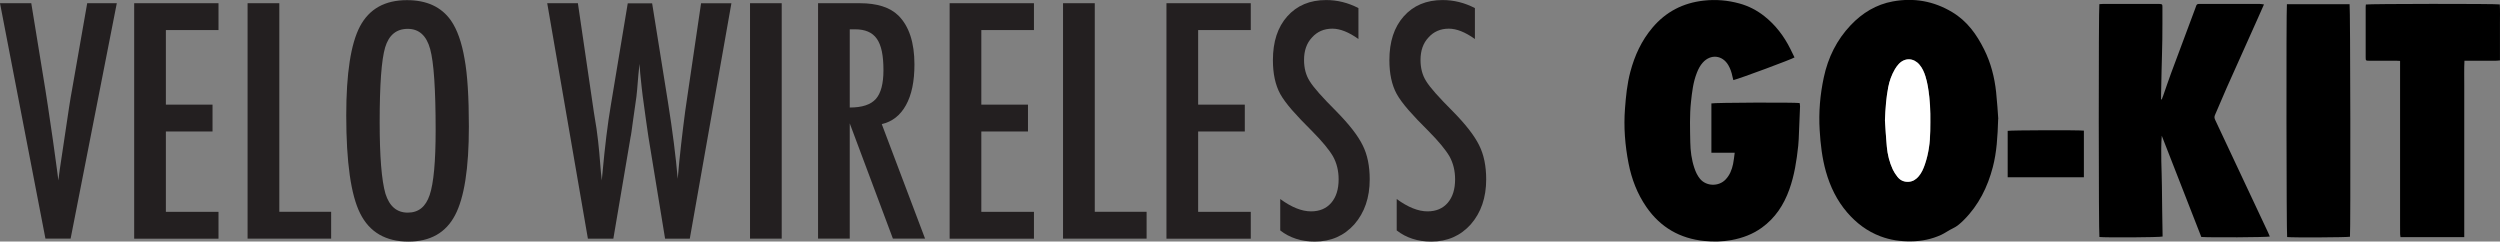
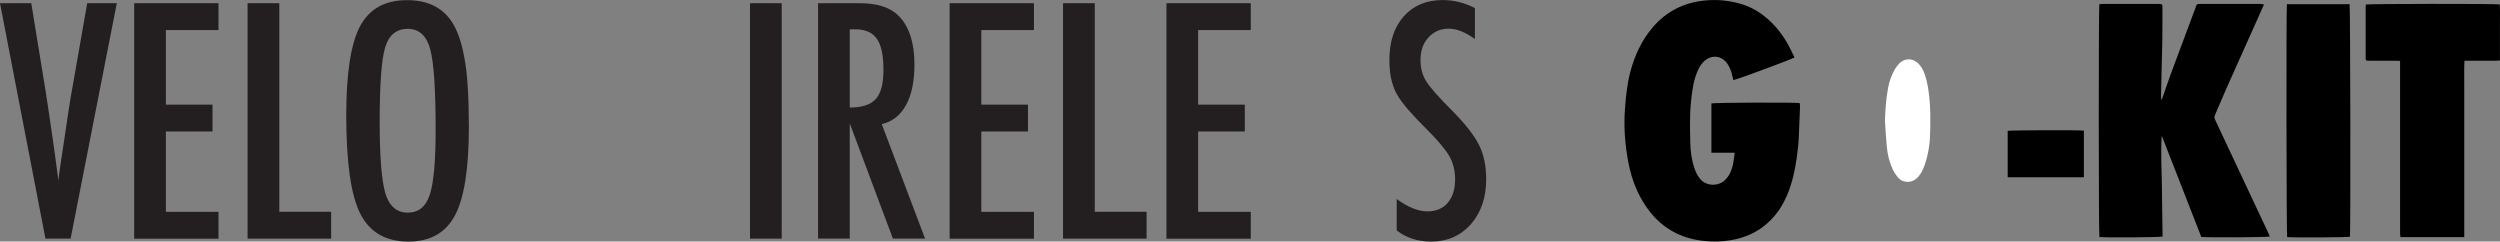
<svg xmlns="http://www.w3.org/2000/svg" viewBox="0 0 536.39 51.82" height="51.82" width="536.39" id="a">
  <rect x="0" y="0" width="536.39" height="51.82" fill="#808080" stroke="none" />
-   <path d="m428.72,25.5c-.12,3.91-.32,7.17-1.15,10.36-1.12,4.28-3.03,8.14-6.19,11.31-.72.72-1.47,1.41-2.43,1.85-.84.39-1.6.97-2.44,1.36-2.05.94-4.21,1.38-6.48,1.4-2.26.03-4.44-.27-6.55-1.07-2.85-1.07-5.19-2.84-7.16-5.13-2.21-2.57-3.64-5.53-4.56-8.77-.82-2.91-1.16-5.89-1.34-8.9-.23-3.82.09-7.59.89-11.32.91-4.24,2.76-8.02,5.78-11.2,2.49-2.62,5.47-4.44,9.05-5.09,4.5-.81,8.72-.09,12.71,2.3,3.24,1.94,5.26,4.8,6.87,8.03,1.43,2.87,2.22,5.95,2.56,9.13.23,2.11.35,4.23.46,5.72Zm-24.28.23c.13,1.93.22,3.86.41,5.78.16,1.67.56,3.3,1.27,4.83.27.58.63,1.13,1.03,1.62.6.75,1.41,1.1,2.41,1.03.86-.06,1.49-.48,2.04-1.08.69-.76,1.09-1.68,1.41-2.64.8-2.33,1.12-4.74,1.15-7.18.03-2.46.08-4.92-.21-7.37-.17-1.47-.37-2.93-.82-4.35-.29-.91-.67-1.79-1.31-2.53-1.24-1.44-3.1-1.51-4.4-.13-.33.34-.62.74-.85,1.15-.7,1.21-1.17,2.51-1.43,3.88-.44,2.31-.6,4.64-.69,6.99Z" />
  <path d="m472.31,50.86c-2.83-7.26-5.66-14.5-8.49-21.74-.27,3.63,0,7.24.03,10.85.02,3.6.1,7.21.15,10.78-.58.19-12.29.25-13.56.1-.17-.57-.19-49.21-.01-49.96.21-.01.45-.04.68-.04,3.98,0,7.96,0,11.94,0,.1,0,.19,0,.29,0,.57.03.62.07.62.63,0,2.32.01,4.64-.02,6.95-.03,2.25-.11,4.49-.16,6.73-.04,1.81-.07,3.63-.11,5.45,0,.23,0,.47,0,.7.05.01.1.03.14.04.11-.3.23-.59.34-.89.55-1.57,1.08-3.16,1.66-4.73,1.72-4.66,3.47-9.31,5.21-13.96.07-.18.13-.36.19-.54.09-.25.27-.39.54-.38.14,0,.29-.01.43-.01,4.2,0,8.39,0,12.59,0,.3,0,.6.07.98.11-.46,1.03-.87,1.97-1.29,2.91-2.24,4.99-4.49,9.98-6.71,14.98-.86,1.94-1.66,3.91-2.52,5.85-.18.41-.1.72.07,1.08,1.05,2.22,2.1,4.45,3.14,6.68,2.73,5.82,5.47,11.63,8.2,17.45.13.28.24.56.36.85-.58.17-12.99.24-14.7.09Z" />
  <path d="m385.06,12.3c-.46.36-11.73,4.54-13.16,4.89-.07-.26-.15-.53-.2-.8-.17-.85-.44-1.66-.88-2.41-1.27-2.17-3.78-2.43-5.47-.56-.57.63-.95,1.37-1.26,2.15-.81,2.02-1.05,4.16-1.28,6.3-.31,2.89-.2,5.78-.15,8.66.03,1.85.27,3.71.87,5.5.28.84.64,1.64,1.22,2.34,1.34,1.62,4,1.71,5.49.14.9-.94,1.34-2.09,1.6-3.31.16-.76.23-1.54.35-2.43h-5v-10.58c.57-.18,17.83-.25,18.93-.08.03.22.1.48.09.72-.07,1.89-.14,3.77-.23,5.65-.04.93-.06,1.86-.16,2.79-.34,3.19-.82,6.34-1.91,9.38-1.18,3.3-3.02,6.12-5.9,8.2-1.94,1.4-4.11,2.21-6.46,2.65-1.96.36-3.93.39-5.88.2-5.23-.52-9.4-2.92-12.41-7.26-1.98-2.86-3.19-6.03-3.85-9.42-.75-3.86-1.06-7.75-.76-11.69.2-2.67.46-5.33,1.15-7.92.92-3.48,2.39-6.69,4.74-9.47,2.89-3.42,6.57-5.32,11.02-5.81,2.59-.29,5.13-.07,7.62.61,1.95.53,3.75,1.45,5.35,2.71,2.43,1.92,4.25,4.32,5.62,7.08.3.59.59,1.19.87,1.78Z" />
  <path d="m528.73,50.88h-13.69c-.03-.22-.07-.43-.08-.63-.01-.72-.01-1.43-.01-2.15,0-11.33,0-22.65,0-33.98,0-.33,0-.66,0-1.05-.33-.02-.59-.04-.84-.04-1.92,0-3.84,0-5.76,0-.76,0-.78-.02-.78-.76,0-3.61,0-7.22,0-10.82,0-.16.03-.33.04-.48.57-.16,27.79-.19,28.73-.02.09,1.3.03,2.63.04,3.95.01,1.34,0,2.68,0,4.01v4.05c-.91.13-1.75.05-2.58.07-.82.01-1.63,0-2.45,0-.84,0-1.67,0-2.59,0-.09,1.82-.03,3.6-.04,5.38-.01,1.82,0,3.63,0,5.45v27.02Z" />
  <path d="m490.68.9h13.44c.16.55.23,48.44.08,49.89-.49.15-12.37.21-13.48.07-.15-.54-.21-48.79-.05-49.95Z" />
  <path d="m447.11,38.03h-16.35v-9.95c.56-.15,15.26-.19,16.35-.05v9.99Z" />
  <path fill="#fff" d="m404.43,25.74c.09-2.35.25-4.68.69-6.99.26-1.37.73-2.67,1.43-3.88.24-.41.53-.8.85-1.15,1.3-1.37,3.16-1.3,4.4.13.64.74,1.02,1.61,1.31,2.53.45,1.42.65,2.88.82,4.35.29,2.45.24,4.91.21,7.37-.03,2.44-.35,4.85-1.15,7.18-.33.95-.73,1.88-1.41,2.64-.54.6-1.18,1.02-2.04,1.08-1,.07-1.8-.28-2.41-1.03-.4-.5-.76-1.05-1.03-1.62-.71-1.53-1.11-3.16-1.27-4.83-.19-1.92-.28-3.85-.41-5.78Z" />
  <g id="b">
    <path fill="#231f20" d="m0,.69h6.71l3.04,18.65.52,3.37,1.08,7.33c.17,1.24.33,2.38.47,3.4.14,1.03.27,1.95.38,2.78l.33,2.49c.07-.5.12-.95.16-1.34.04-.39.09-.72.13-.98l.88-5.86,1.15-7.69c.11-.7.21-1.34.31-1.93.1-.59.19-1.11.28-1.57L18.71.69h6.35l-9.91,50.51h-5.4L0,.69Z" />
    <path fill="#231f20" d="m28.79.69h18.09v5.76h-11.29v16h10.01v5.76h-10.01v17.24h11.29v5.76h-18.09V.69Z" />
    <path fill="#231f20" d="m53.13.69h6.8v44.75h11.12v5.76h-17.93V.69Z" />
    <path fill="#231f20" d="m100.6,27.19c0,8.92-.99,15.26-2.98,19.01-1.98,3.75-5.31,5.63-9.98,5.63-4.91,0-8.36-2.02-10.37-6.05-1.98-3.95-2.98-10.96-2.98-21.04,0-8.99.98-15.34,2.94-19.07C79.22,1.91,82.58.03,87.32.03c4.23,0,7.37,1.45,9.42,4.35,1.35,1.94,2.33,4.7,2.94,8.28.61,3.32.92,8.16.92,14.53Zm-7.13.72c0-8.75-.39-14.55-1.18-17.4-.79-2.88-2.39-4.32-4.81-4.32s-4.04,1.32-4.84,3.96c-.79,2.66-1.18,8-1.18,16.03,0,7.39.41,12.52,1.24,15.38.85,2.7,2.44,4.06,4.78,4.06s3.86-1.26,4.71-3.79c.85-2.51,1.28-7.14,1.28-13.9Z" />
-     <path fill="#231f20" d="m117.41.69h6.58l3.44,23.46.56,3.47c.26,1.88.46,3.59.59,5.14l.36,4.29c.02.11.04.31.07.59.02.28.05.64.1,1.08l.16-1.64c.26-2.86.54-5.48.83-7.88.29-2.4.62-4.61.96-6.64l3.63-21.85h5.23l3.4,21.23c.5,3.14.92,6.05,1.26,8.73.34,2.68.62,5.25.83,7.69.22-2.57.46-5.06.74-7.46.27-2.4.56-4.75.87-7.07l.49-3.37,2.91-19.76h6.51l-8.93,50.51h-5.3l-3.57-21.82c-.02-.09-.08-.45-.16-1.08-.09-.63-.22-1.54-.39-2.72l-.69-5.04c-.04-.39-.11-.98-.21-1.77-.1-.79-.2-1.78-.31-2.98l-.16-2.09c-.04.5-.09.94-.13,1.31-.04.37-.08.68-.1.92-.11,1.44-.2,2.56-.28,3.35-.08.8-.13,1.28-.15,1.46l-.69,4.84c-.15,1.11-.27,1.98-.36,2.62-.09.63-.15,1.03-.2,1.18l-3.7,21.82h-5.46L117.41.69Z" />
    <path fill="#231f20" d="m160.92.69h6.8v50.51h-6.8V.69Z" />
    <path fill="#231f20" d="m175.52.69h8.96c3.71,0,6.47.88,8.28,2.65,2.29,2.29,3.44,5.79,3.44,10.5,0,3.62-.6,6.53-1.82,8.72-1.21,2.19-2.94,3.55-5.19,4.07l9.29,24.57h-6.9l-9.26-24.73v24.73h-6.8V.69Zm6.8,22.38c2.64,0,4.5-.61,5.59-1.83,1.09-1.22,1.64-3.28,1.64-6.18,0-1.57-.11-2.91-.34-4.02-.23-1.11-.59-2.02-1.08-2.72-.49-.7-1.12-1.21-1.9-1.54-.77-.33-1.7-.49-2.76-.49h-1.15v16.78Z" />
    <path fill="#231f20" d="m203.75.69h18.09v5.76h-11.29v16h10.01v5.76h-10.01v17.24h11.29v5.76h-18.09V.69Z" />
    <path fill="#231f20" d="m228.09.69h6.8v44.75h11.12v5.76h-17.93V.69Z" />
    <path fill="#231f20" d="m250.27.69h18.09v5.76h-11.29v16h10.01v5.76h-10.01v17.24h11.29v5.76h-18.09V.69Z" />
-     <path fill="#231f20" d="m291.46,1.73v6.64c-2.07-1.48-3.94-2.22-5.59-2.22-1.79,0-3.25.63-4.38,1.9-1.13,1.2-1.7,2.8-1.7,4.81,0,1.77.4,3.28,1.21,4.55.41.68,1.1,1.55,2.04,2.62.95,1.07,2.18,2.36,3.68,3.86,2.77,2.81,4.66,5.25,5.66,7.3,1,1.99,1.5,4.42,1.5,7.29,0,3.91-1.1,7.12-3.3,9.65-2.2,2.46-5.03,3.7-8.47,3.7-2.9,0-5.38-.79-7.43-2.39v-6.74c2.42,1.77,4.62,2.65,6.61,2.65,1.85,0,3.3-.62,4.35-1.85s1.57-2.91,1.57-5.02c0-1.83-.4-3.48-1.21-4.94-.41-.7-.99-1.5-1.73-2.4-.74-.9-1.67-1.91-2.78-3.03-1.72-1.7-3.15-3.21-4.29-4.51-1.13-1.31-1.97-2.45-2.52-3.44-1.05-1.92-1.57-4.34-1.57-7.26,0-3.95,1.02-7.08,3.08-9.39,2.07-2.33,4.85-3.5,8.34-3.5,2.42,0,4.73.58,6.94,1.73Z" />
    <path fill="#231f20" d="m316.45,1.73v6.64c-2.07-1.48-3.94-2.22-5.59-2.22-1.79,0-3.25.63-4.38,1.9-1.13,1.2-1.7,2.8-1.7,4.81,0,1.77.4,3.28,1.21,4.55.41.68,1.1,1.55,2.04,2.62.95,1.07,2.18,2.36,3.68,3.86,2.77,2.81,4.66,5.25,5.66,7.3,1,1.99,1.5,4.42,1.5,7.29,0,3.91-1.1,7.12-3.3,9.65-2.2,2.46-5.03,3.7-8.47,3.7-2.9,0-5.38-.79-7.43-2.39v-6.74c2.42,1.77,4.62,2.65,6.61,2.65,1.85,0,3.3-.62,4.35-1.85s1.57-2.91,1.57-5.02c0-1.83-.4-3.48-1.21-4.94-.41-.7-.99-1.5-1.73-2.4-.74-.9-1.67-1.91-2.78-3.03-1.72-1.7-3.15-3.21-4.29-4.51-1.13-1.31-1.97-2.45-2.52-3.44-1.05-1.92-1.57-4.34-1.57-7.26,0-3.95,1.02-7.08,3.08-9.39,2.07-2.33,4.85-3.5,8.34-3.5,2.42,0,4.73.58,6.94,1.73Z" />
  </g>
</svg>